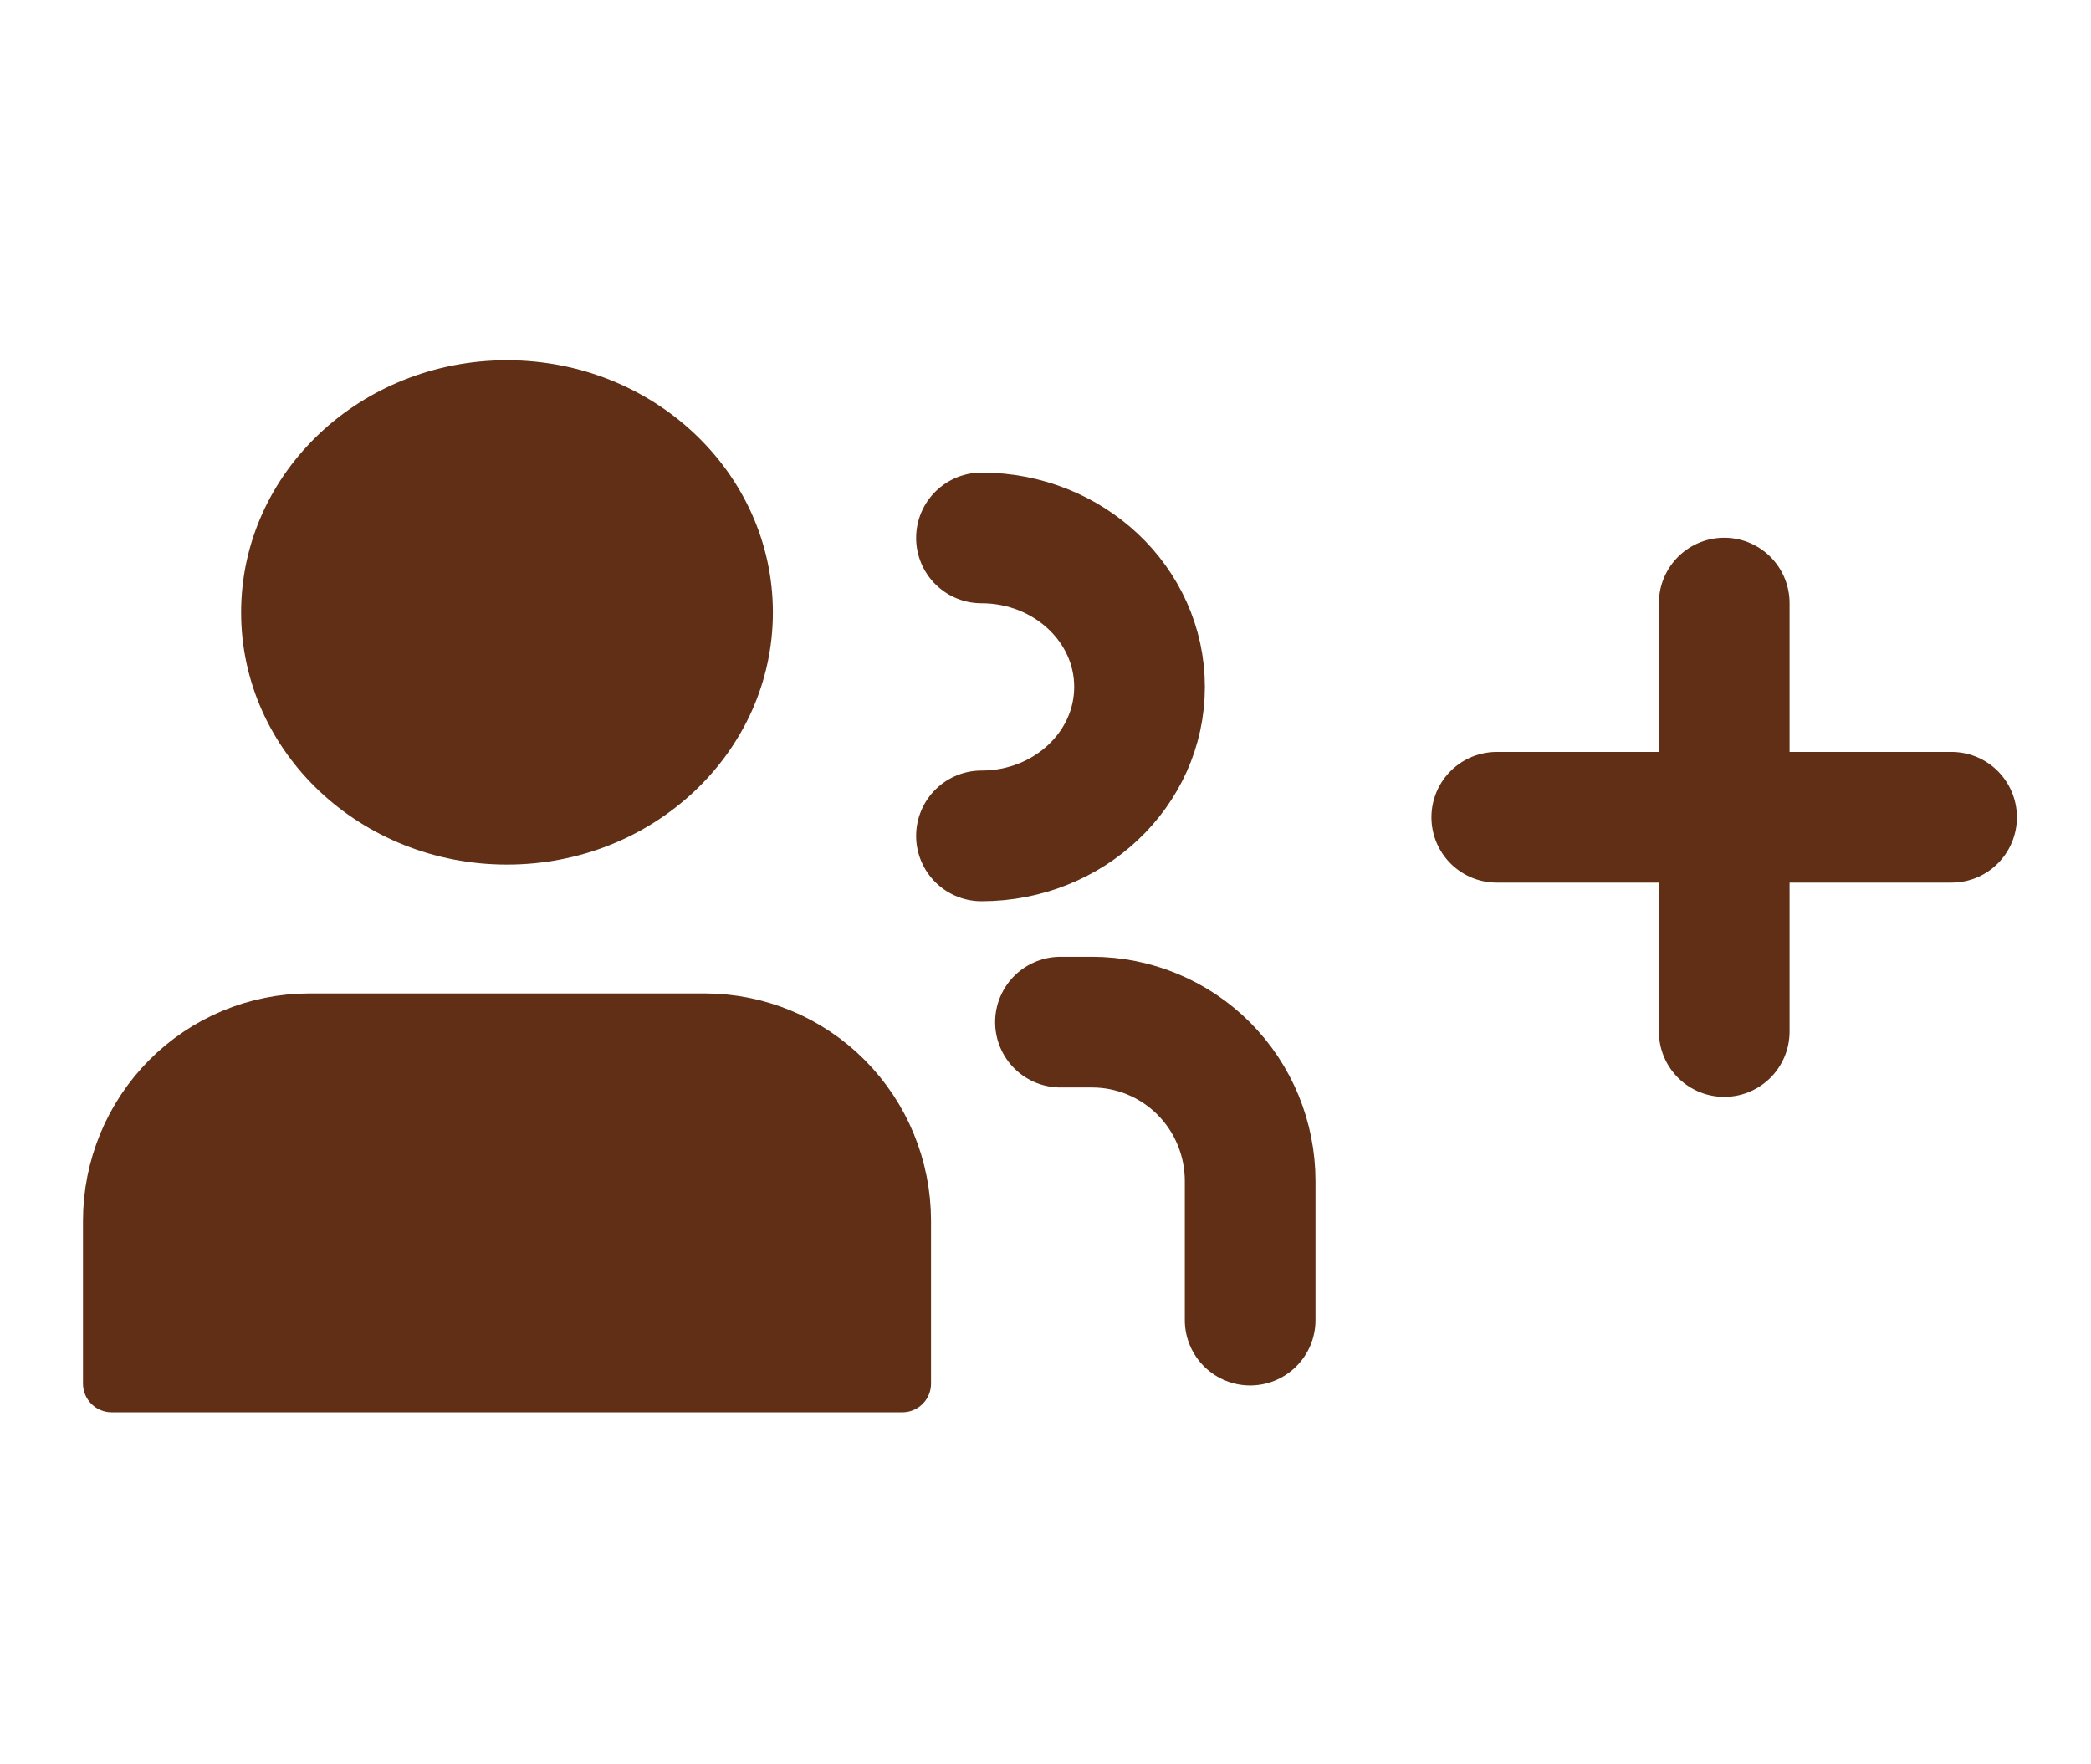
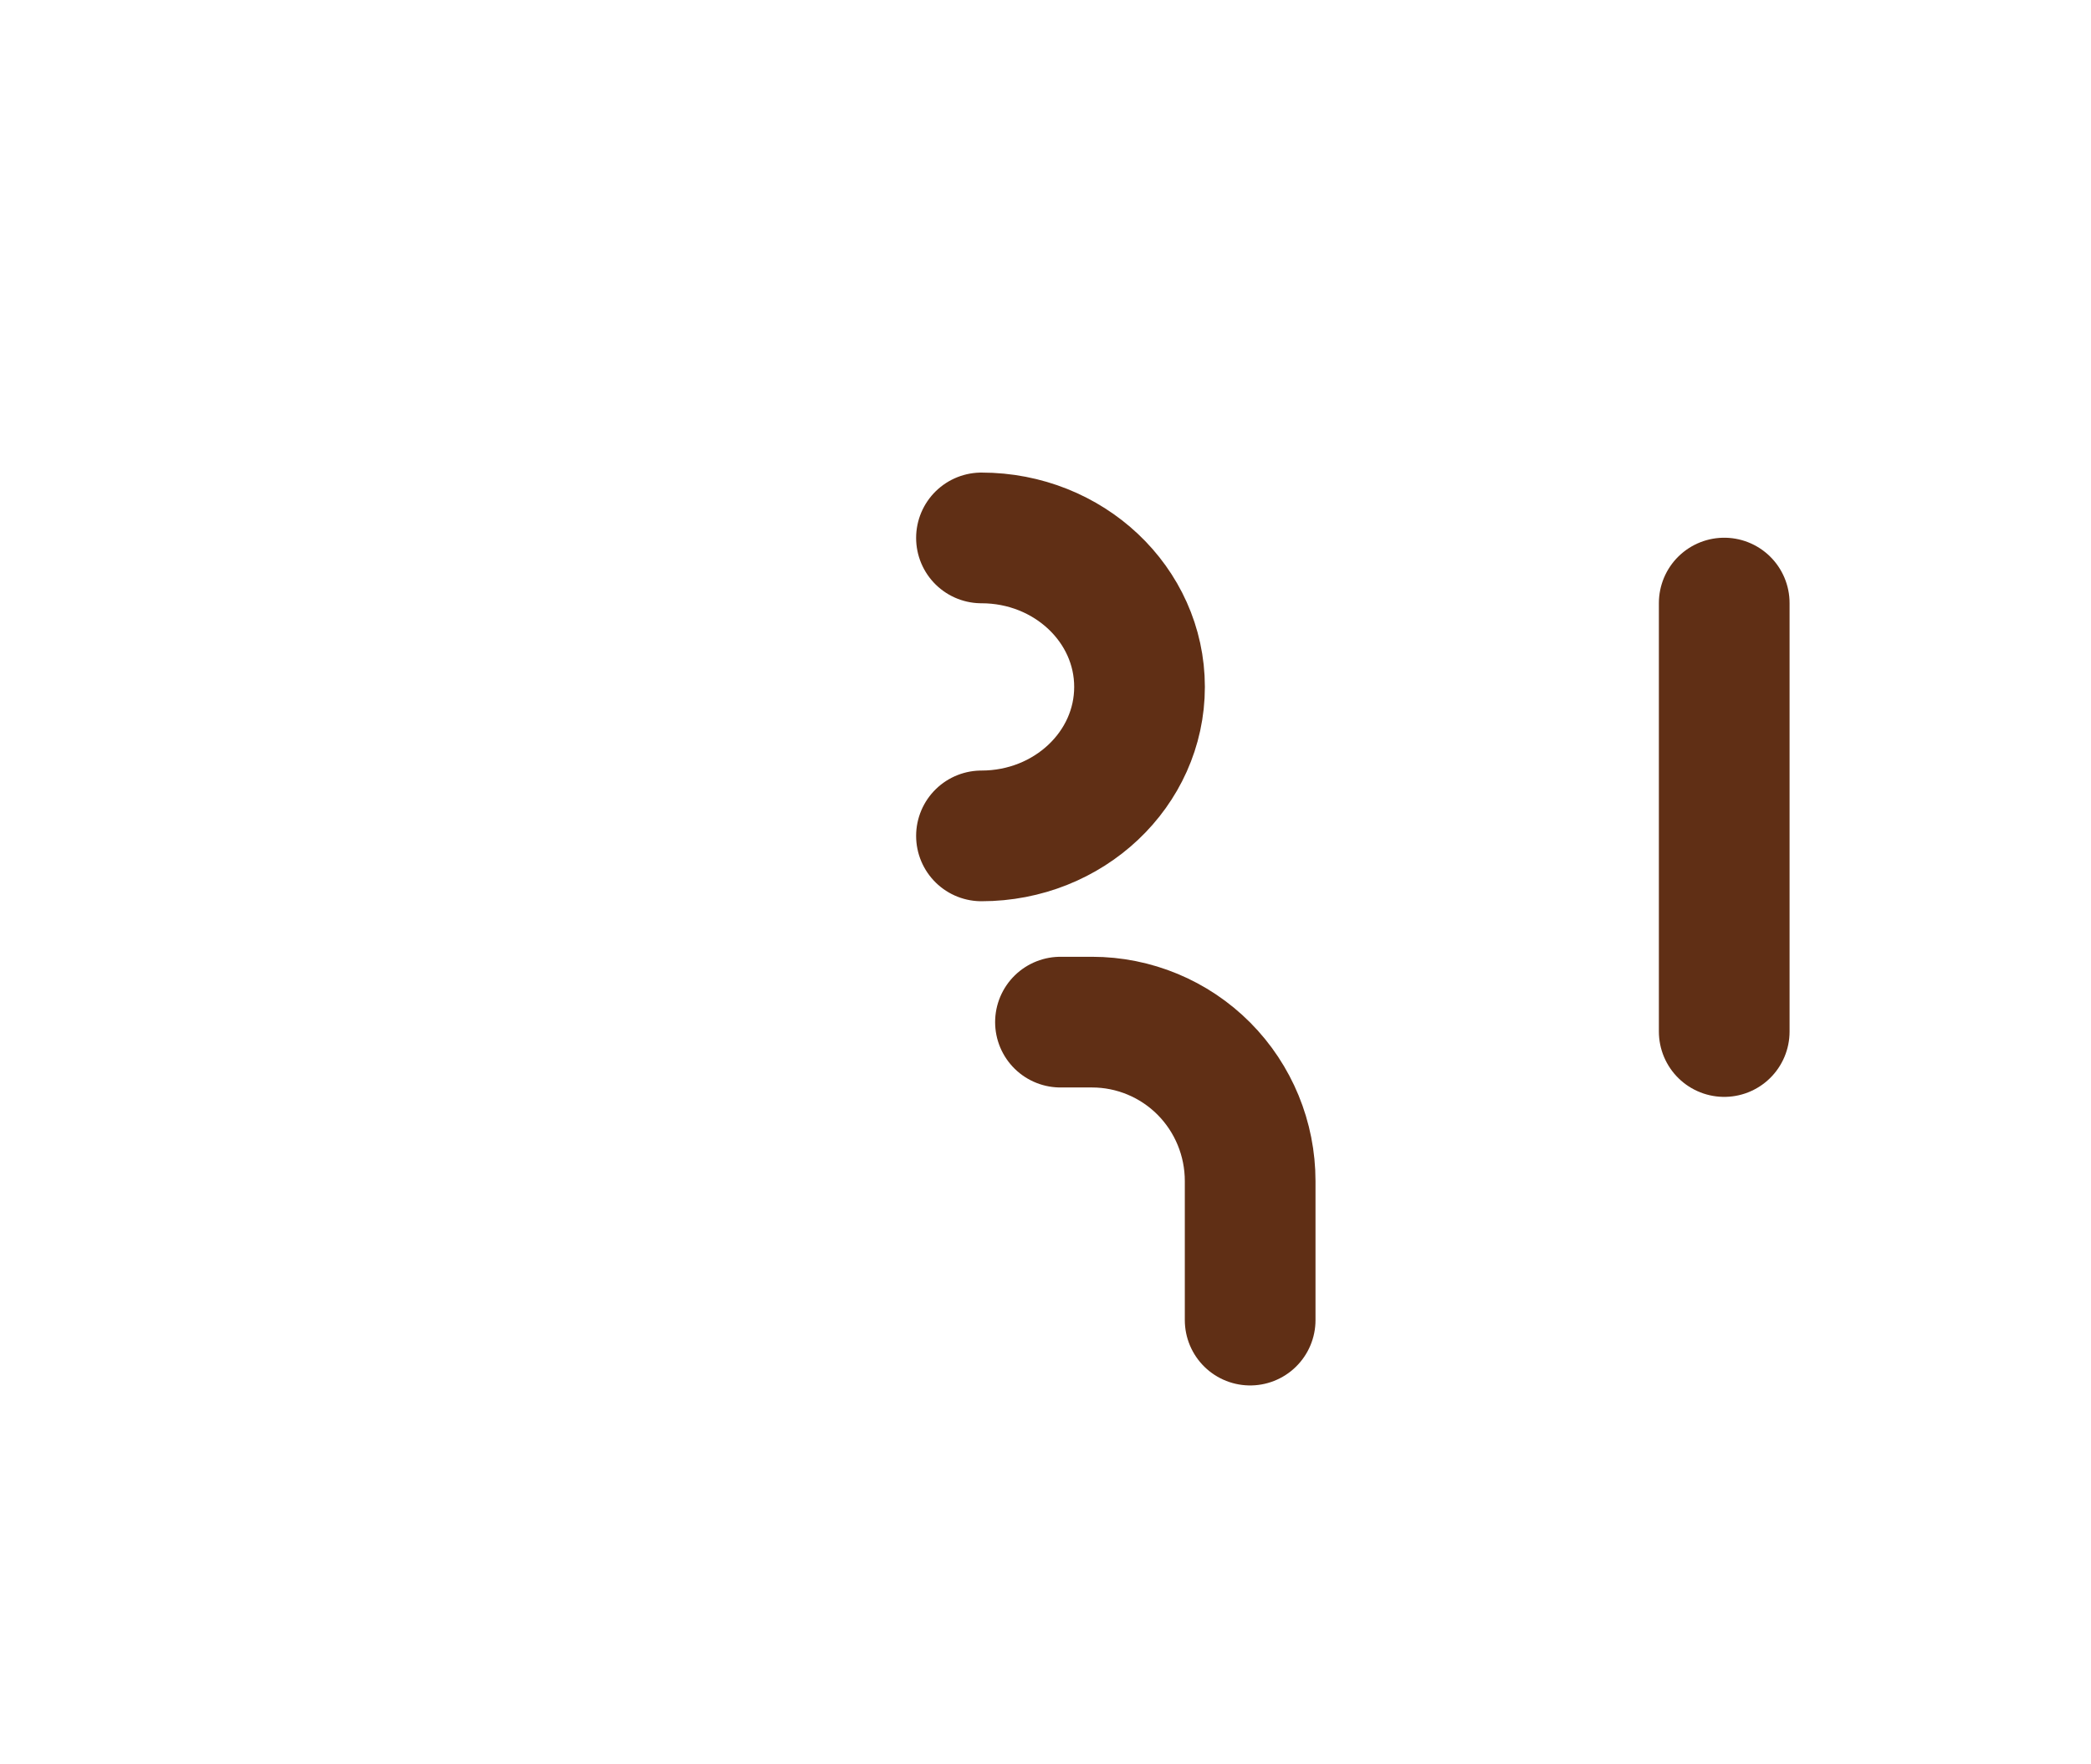
<svg xmlns="http://www.w3.org/2000/svg" width="32" height="27" viewBox="0 0 32 27" fill="none">
-   <path d="M13.809 21.174V18.682C13.809 17.876 13.49 17.102 12.923 16.532C12.355 15.962 11.586 15.642 10.784 15.642H4.734C3.932 15.642 3.162 15.962 2.595 16.532C2.028 17.102 1.709 17.876 1.709 18.682V21.174" fill="#602F15" />
-   <path d="M13.809 21.174V18.682C13.809 17.876 13.49 17.102 12.923 16.532C12.355 15.962 11.586 15.642 10.784 15.642H4.734C3.932 15.642 3.162 15.962 2.595 16.532C2.028 17.102 1.709 17.876 1.709 18.682V21.174H2.703H12.923H13.809Z" stroke="#602F15" stroke-width="0.878" stroke-linecap="round" stroke-linejoin="round" />
-   <path d="M7.759 12.792C9.763 12.792 11.389 11.261 11.389 9.372C11.389 7.483 9.763 5.952 7.759 5.952C5.754 5.952 4.129 7.483 4.129 9.372C4.129 11.261 5.754 12.792 7.759 12.792Z" fill="#602F15" stroke="#602F15" stroke-width="0.878" stroke-linecap="round" stroke-linejoin="round" />
  <path d="M19.132 20.202V18.074C19.132 17.429 18.878 16.811 18.424 16.354C17.97 15.898 17.354 15.642 16.712 15.642H16.229" stroke="#602F15" stroke-width="2" stroke-linecap="round" stroke-linejoin="round" />
  <path d="M15.02 12.792C16.356 12.792 17.439 11.771 17.439 10.512C17.439 9.253 16.356 8.232 15.02 8.232" stroke="#602F15" stroke-width="2" stroke-linecap="round" stroke-linejoin="round" />
  <path d="M26.387 9.229V15.786" stroke="#602F15" stroke-width="2" stroke-linecap="round" />
-   <path d="M22.906 12.507L29.866 12.507" stroke="#602F15" stroke-width="2" stroke-linecap="round" />
</svg>